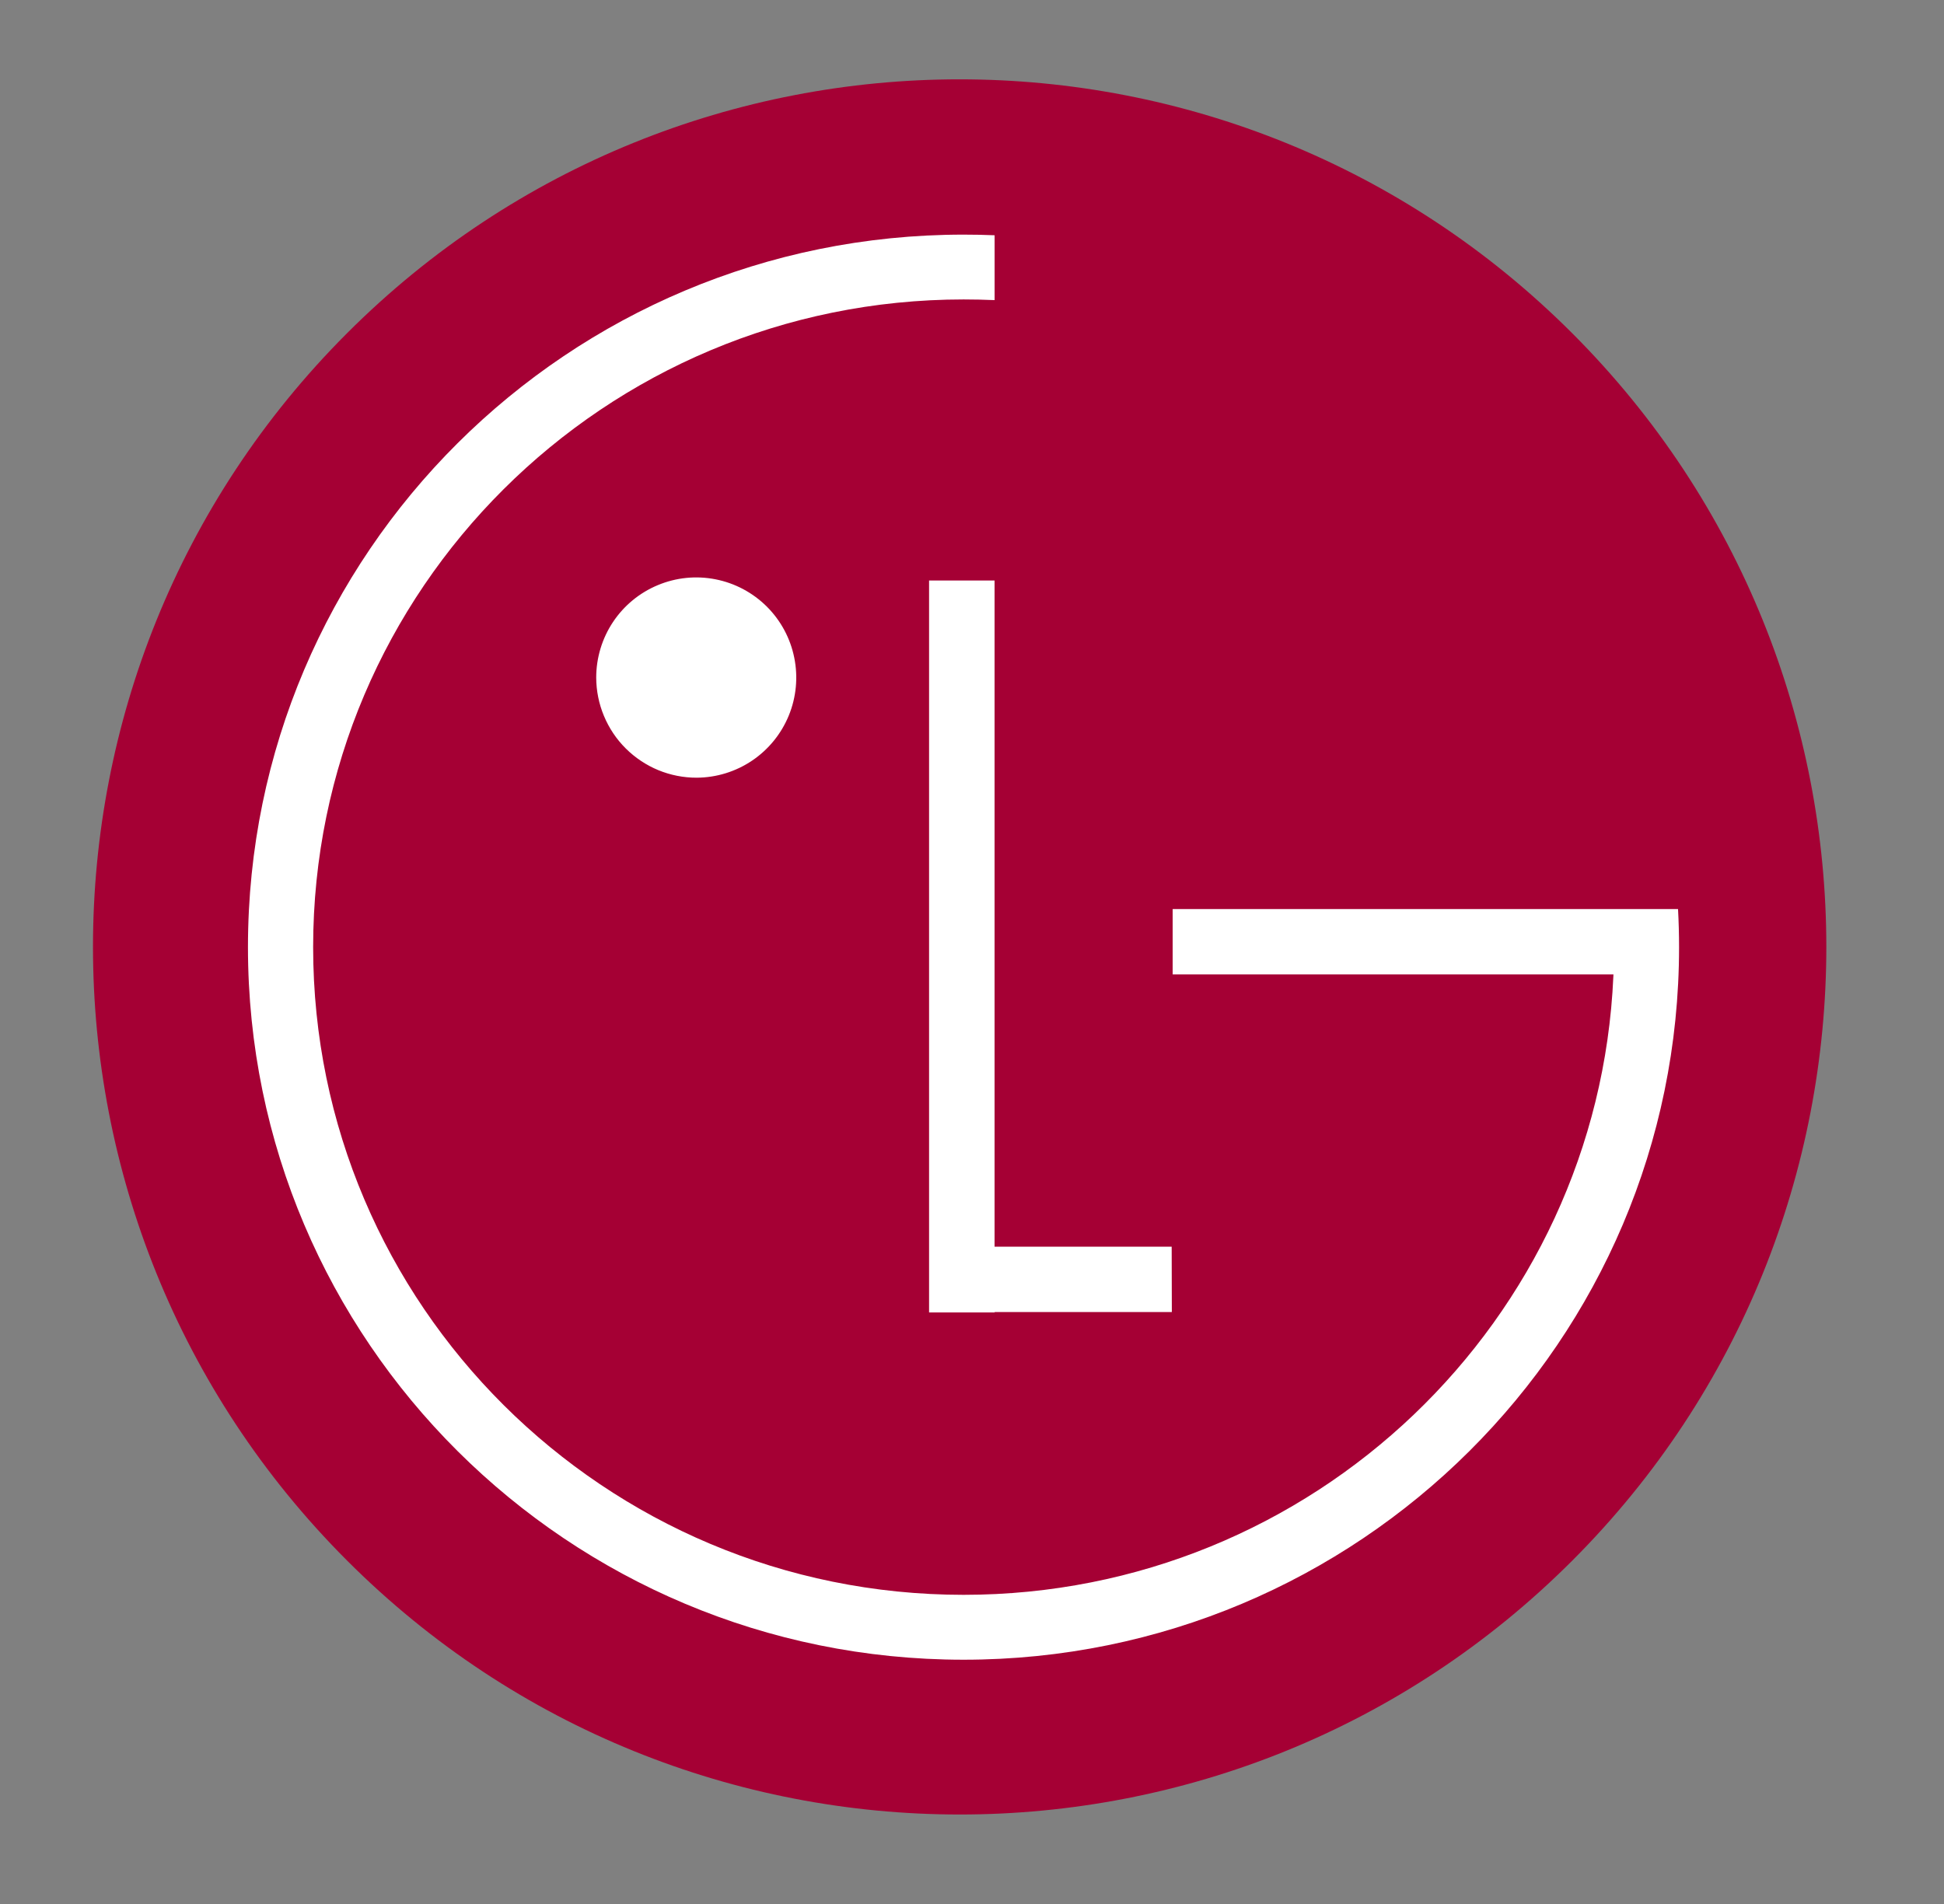
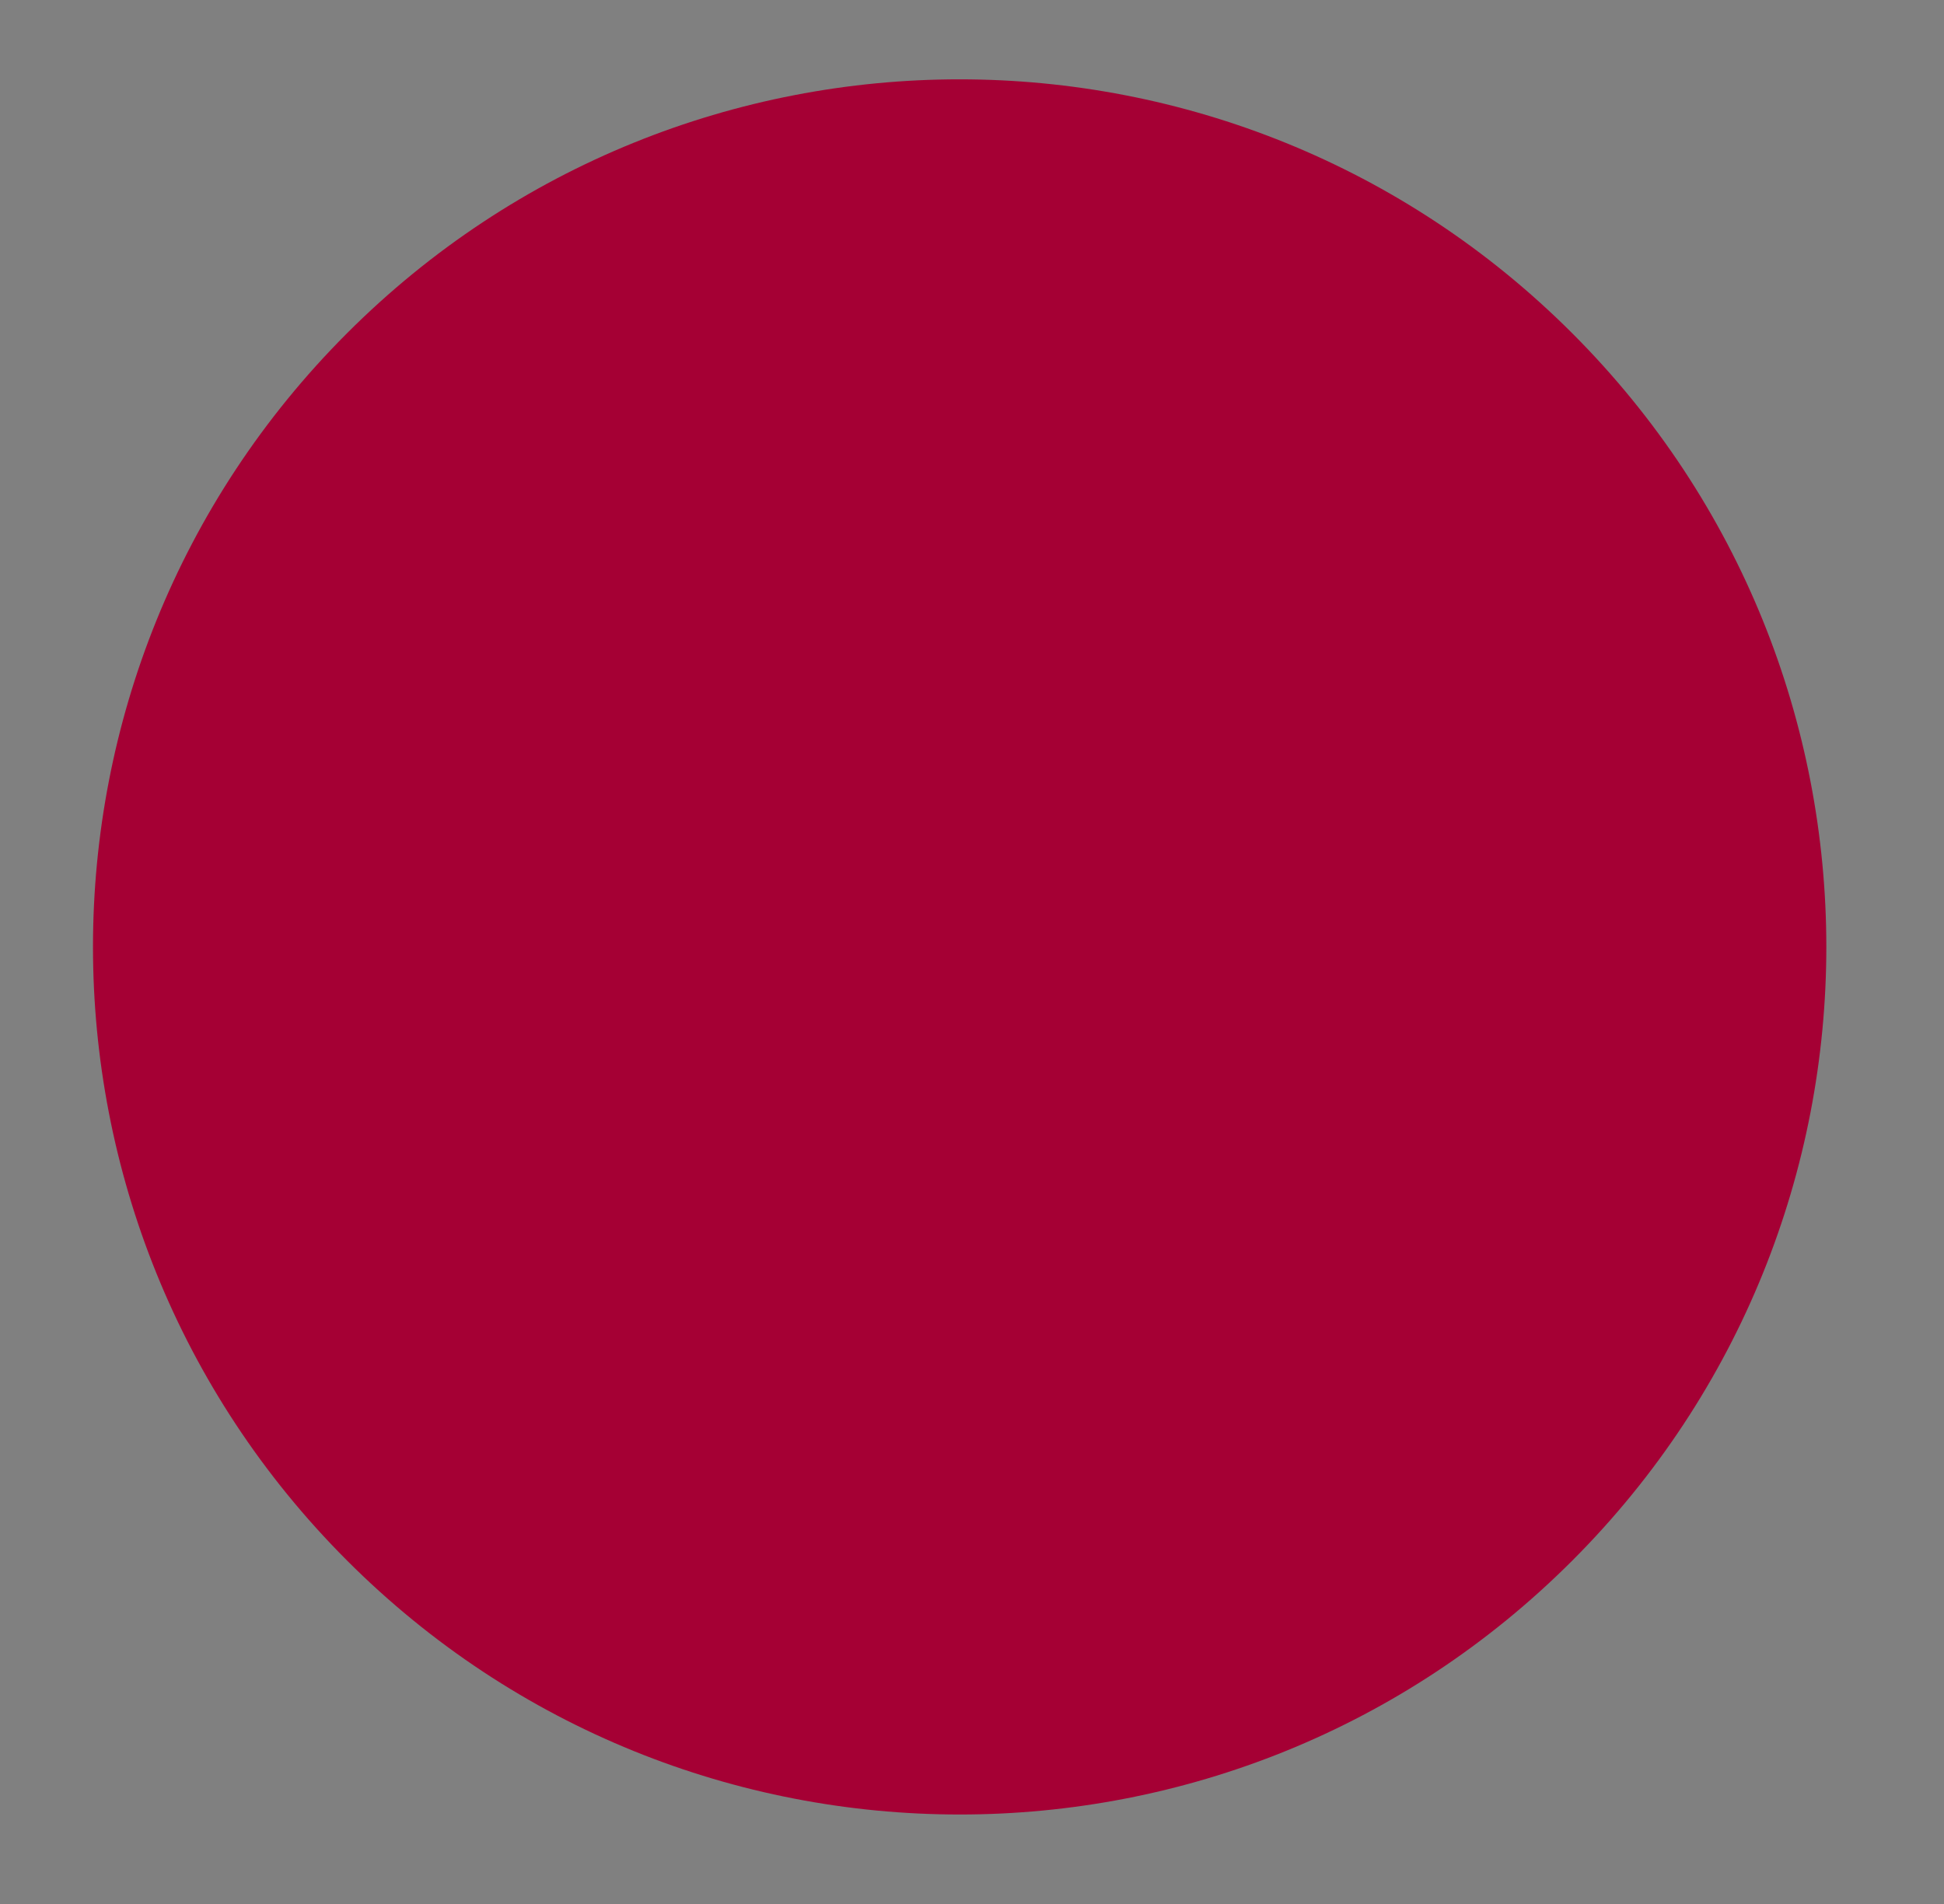
<svg xmlns="http://www.w3.org/2000/svg" width="49" height="48" viewBox="0 0 49 48" fill="none">
  <rect x="0" y="0" width="49" height="48" fill="#808080" stroke="none" />
  <path d="M39.636 39.338C48.167 30.797 48.167 16.947 39.635 8.407C31.104 -0.135 17.271 -0.136 8.742 8.406C0.211 16.947 0.211 30.797 8.743 39.337C17.274 47.88 31.107 47.88 39.636 39.338Z" fill="#A50034" />
-   <path d="M17.562 19.606C18.06 19.603 18.546 19.453 18.959 19.174C19.372 18.895 19.693 18.5 19.882 18.039C20.071 17.578 20.119 17.07 20.02 16.581C19.922 16.093 19.681 15.644 19.328 15.292C18.974 14.94 18.525 14.701 18.037 14.605C17.548 14.508 17.041 14.559 16.582 14.751C16.122 14.942 15.729 15.265 15.452 15.68C15.176 16.095 15.028 16.583 15.028 17.081C15.029 17.414 15.095 17.743 15.223 18.049C15.351 18.356 15.537 18.635 15.773 18.869C16.008 19.103 16.287 19.289 16.594 19.416C16.901 19.542 17.23 19.607 17.562 19.606ZM40.668 24.565H29.558V22.917H42.296C42.313 23.236 42.322 23.555 42.322 23.878C42.322 33.8 34.246 41.842 24.287 41.842C14.327 41.842 6.25 33.804 6.25 23.878C6.25 13.953 14.325 5.915 24.285 5.915C24.548 5.915 24.81 5.92 25.07 5.931V7.566C24.81 7.555 24.549 7.549 24.288 7.549C15.235 7.549 7.893 14.86 7.893 23.877C7.893 32.894 15.234 40.206 24.288 40.206C33.093 40.206 40.286 33.289 40.666 24.611L40.668 24.565ZM29.533 31.429H25.069V14.635H23.418V33.088H25.072V33.077H29.537L29.533 31.429Z" fill="white" />
</svg>